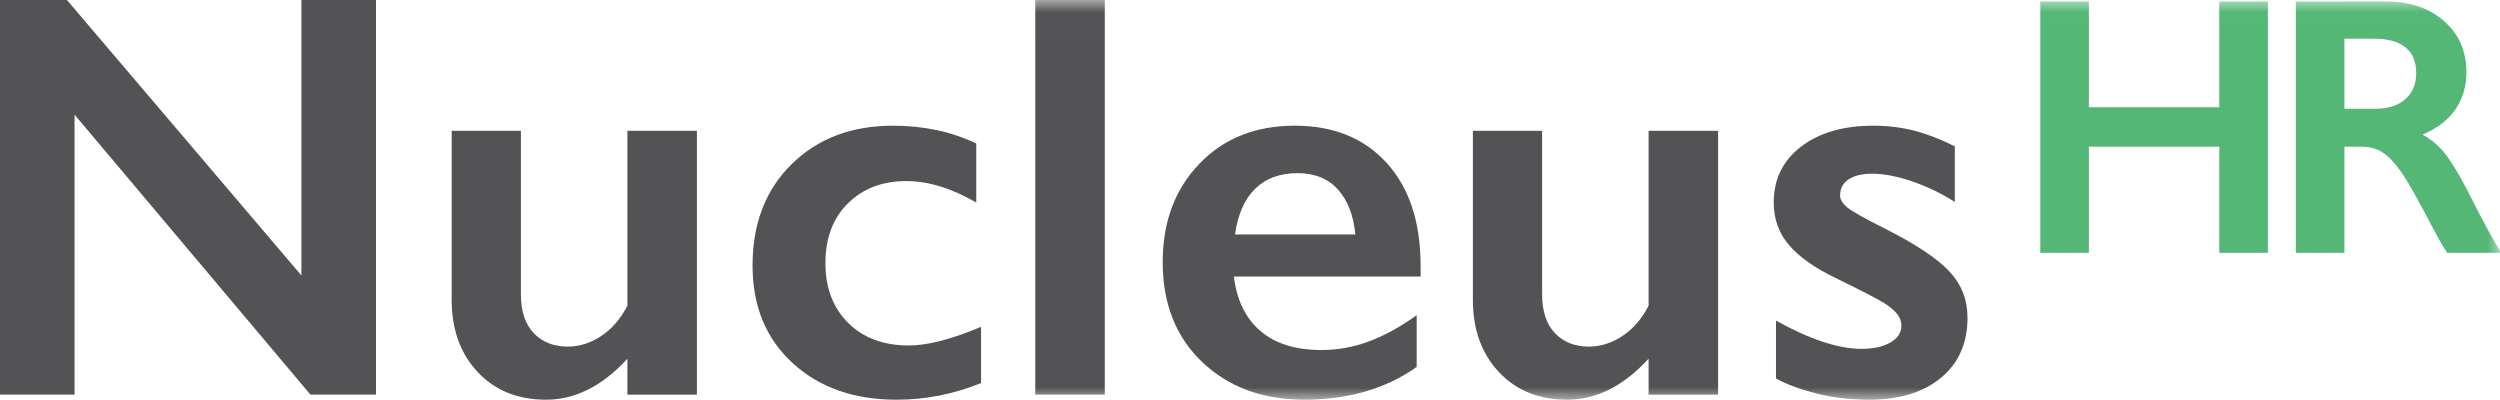
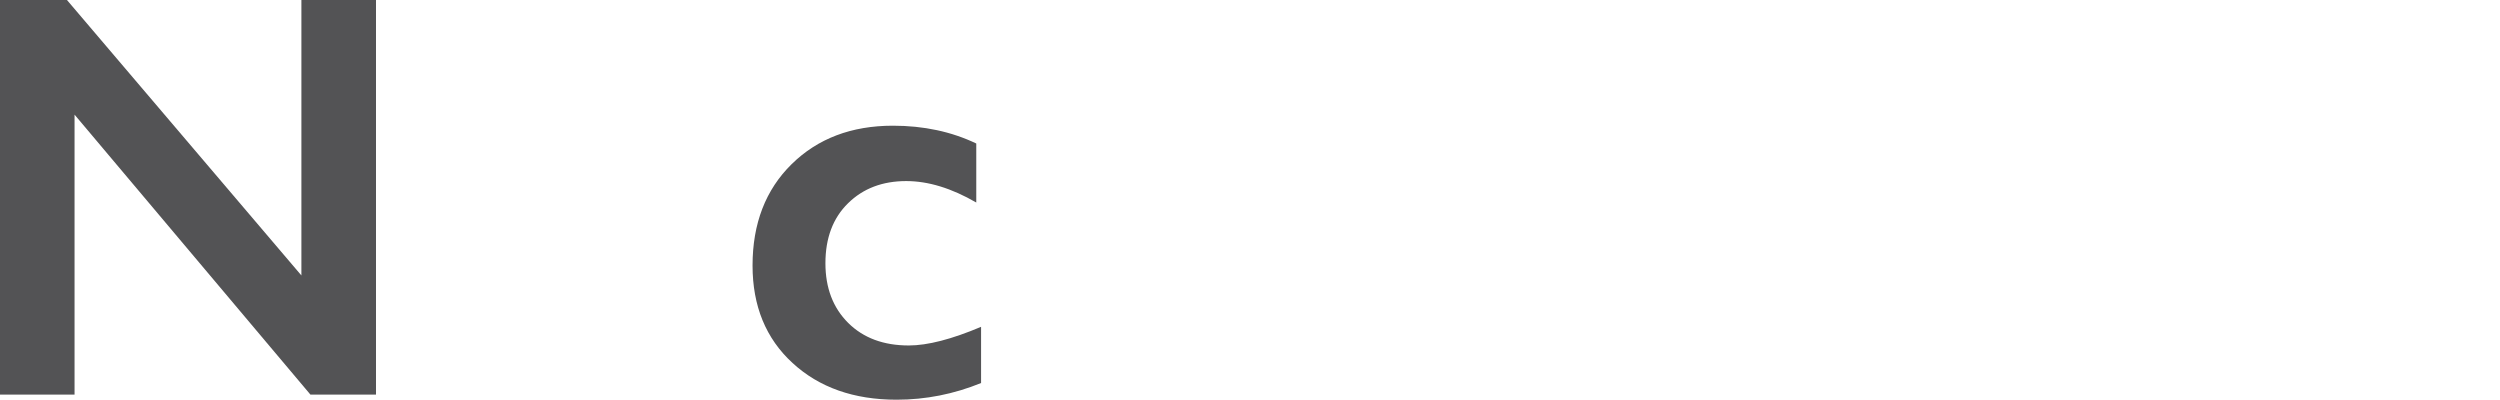
<svg xmlns="http://www.w3.org/2000/svg" height="16" viewBox="0 0 100 16" width="100">
  <mask id="a" fill="#fff">
-     <path d="m0 16h100.051v-15.988h-100.051z" fill="#fff" fill-rule="evenodd" />
-   </mask>
+     </mask>
  <g fill="none" fill-rule="evenodd" transform="translate(0 -1)">
    <path d="m12.056 1v11.018l-9.378-11.018h-2.678v15.785h2.982v-11.199l9.436 11.199h2.622v-15.785z" fill="#535355" />
    <g transform="translate(0 .988)">
      <g fill="#535355">
-         <path d="m20.836 5.243v6.531c0 .686.171 1.207.514 1.565s.797.537 1.361.537c.468 0 .916-.143 1.345-.429.429-.287.776-.689 1.04-1.209v-6.995h2.78v10.555h-2.78v-1.436c-1.002 1.092-2.087 1.638-3.255 1.638-1.13 0-2.041-.368-2.734-1.107-.693-.738-1.04-1.702-1.04-2.893v-6.757z" />
        <path d="m35.718 5.04c1.228 0 2.339.237 3.333.712v2.361c-.987-.572-1.921-.858-2.802-.858-.949 0-1.725.295-2.328.888-.602.59-.904 1.39-.904 2.399 0 .988.304 1.782.91 2.386.606.602 1.414.903 2.424.903.753 0 1.717-.249 2.892-.746v2.248c-1.092.445-2.218.667-3.379.667-1.709 0-3.097-.488-4.163-1.469-1.066-.978-1.599-2.278-1.599-3.898 0-1.679.522-3.031 1.565-4.056 1.043-1.024 2.393-1.537 4.051-1.537" />
-         <path d="m41.412 15.797h2.779v-15.785h-2.779z" mask="url(#a)" />
        <path d="m54.215 9.39c-.076-.769-.309-1.369-.701-1.802-.391-.433-.93-.65-1.615-.65-.701 0-1.265.207-1.69.621-.426.415-.695 1.024-.808 1.831zm-2.43-4.351c1.552 0 2.78.497 3.684 1.492s1.356 2.369 1.356 4.125v.418h-7.469c.113.941.465 1.667 1.057 2.174.591.509 1.403.764 2.435.764.662 0 1.301-.115 1.915-.346.614-.229 1.248-.578 1.904-1.046v2.069c-1.236.874-2.735 1.31-4.497 1.31-1.665 0-3.025-.501-4.08-1.503-1.054-1.002-1.582-2.335-1.582-4 0-1.603.488-2.915 1.464-3.931.975-1.017 2.246-1.526 3.813-1.526z" mask="url(#a)" />
-         <path d="m61.684 5.243v6.531c0 .686.171 1.207.514 1.565s.797.537 1.361.537c.468 0 .916-.143 1.345-.429.429-.287.776-.689 1.04-1.209v-6.995h2.78v10.555h-2.78v-1.436c-1.002 1.092-2.087 1.638-3.255 1.638-1.13 0-2.041-.368-2.734-1.107-.693-.738-1.04-1.702-1.04-2.893v-6.757z" mask="url(#a)" />
-         <path d="m74.926 5.04c.58 0 1.126.066 1.639.198.512.132 1.054.341 1.627.627v2.226c-.528-.339-1.093-.612-1.695-.82-.603-.207-1.142-.31-1.616-.31-.399 0-.712.075-.938.226s-.339.366-.339.644c0 .158.094.316.282.476.189.157.705.447 1.549.868 1.205.611 2.051 1.175 2.536 1.69.486.516.729 1.135.729 1.86 0 1.015-.354 1.816-1.062 2.399-.708.584-1.665.876-2.87.876-.754 0-1.456-.083-2.108-.248-.651-.166-1.192-.365-1.621-.599v-2.317c1.356.754 2.497 1.13 3.424 1.13.474 0 .859-.084 1.152-.254.294-.17.441-.393.441-.672 0-.166-.053-.315-.158-.452-.106-.136-.264-.275-.475-.418s-.87-.485-1.977-1.027c-.852-.408-1.48-.851-1.887-1.329s-.611-1.045-.611-1.701c0-.933.366-1.678 1.097-2.237.73-.557 1.691-.836 2.881-.836" mask="url(#a)" />
      </g>
      <g fill="#54b775">
        <path d="m83.555.072v4.23h5.217v-4.23h1.943v10.053h-1.943v-4.246h-5.217v4.246h-1.943v-10.053z" mask="url(#a)" />
        <path d="m95.014 4.361c.509 0 .908-.127 1.198-.382.291-.255.436-.601.436-1.043 0-.462-.144-.805-.432-1.033-.288-.229-.698-.341-1.231-.341h-1.208v2.799zm.439-4.289c.945 0 1.715.261 2.31.784s.893 1.203.893 2.044c0 .57-.148 1.067-.443 1.493-.295.425-.733.76-1.313 1.004.321.172.607.407.856.705s.559.799.928 1.504c.614 1.219 1.07 2.058 1.368 2.519h-2.166c-.149-.221-.351-.575-.605-1.058-.557-1.07-.964-1.79-1.224-2.163-.258-.371-.508-.635-.748-.791s-.516-.234-.827-.234h-.705v4.246h-1.944v-10.053z" mask="url(#a)" />
      </g>
    </g>
  </g>
</svg>